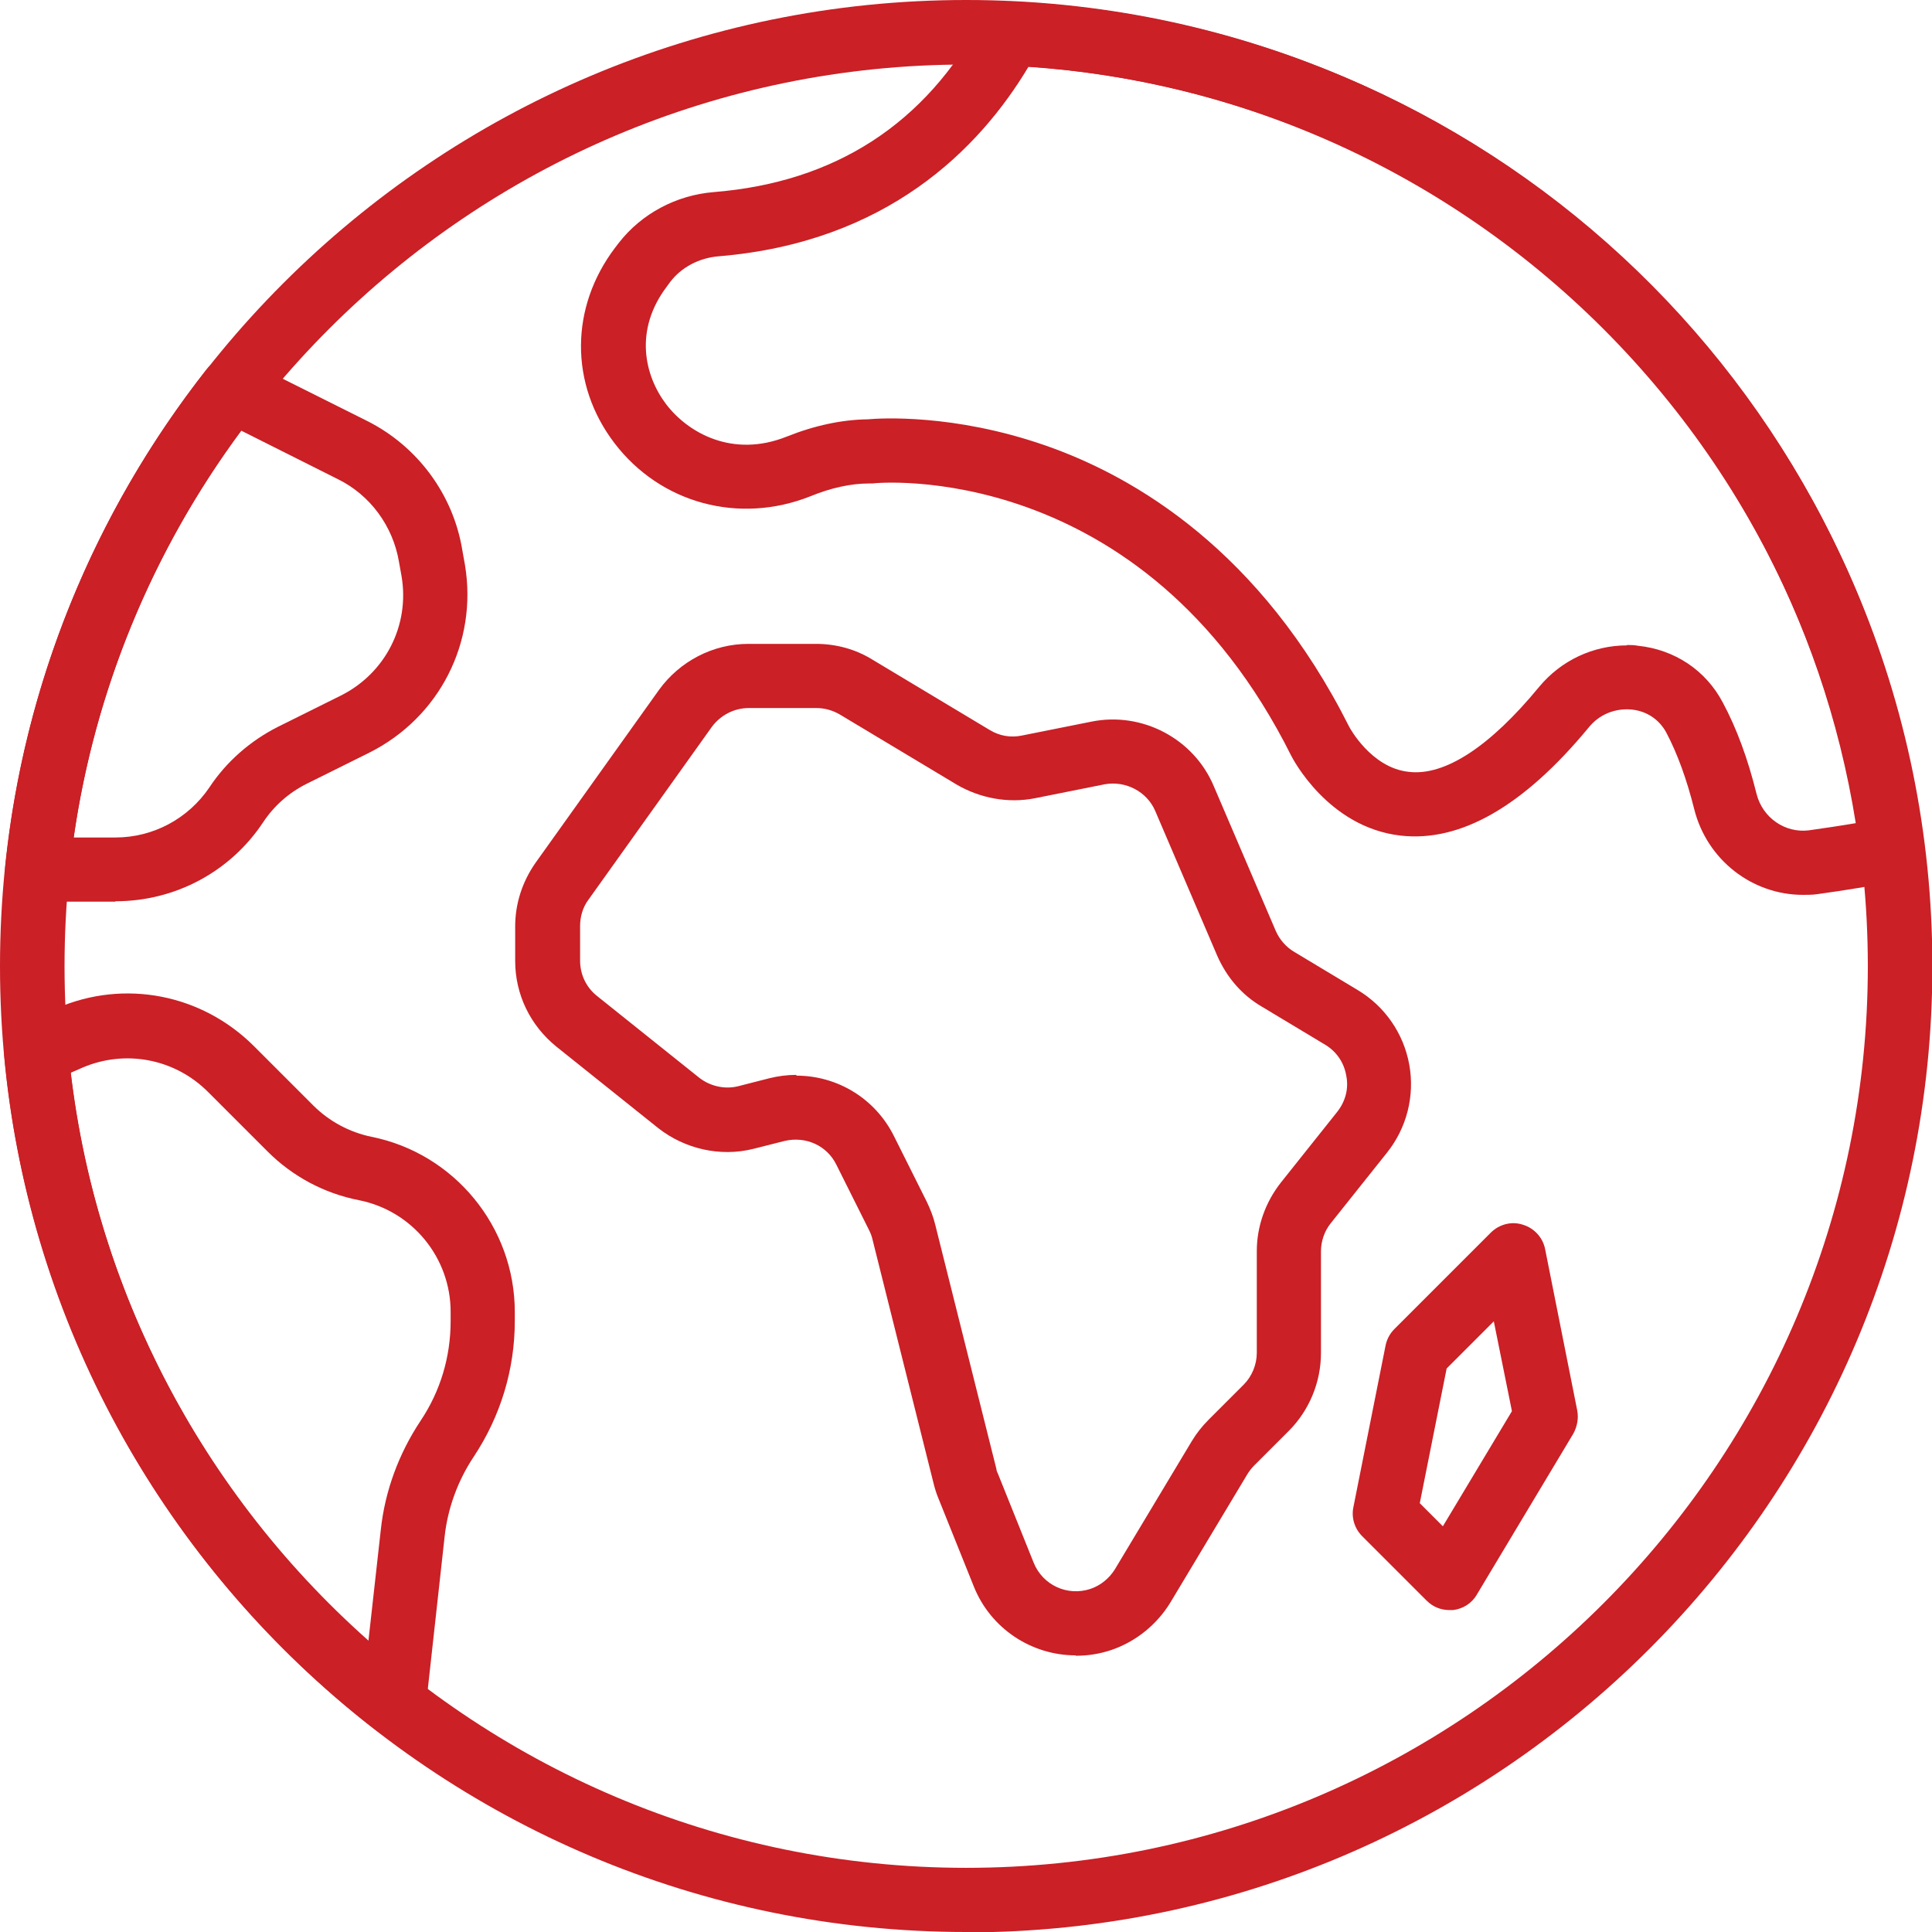
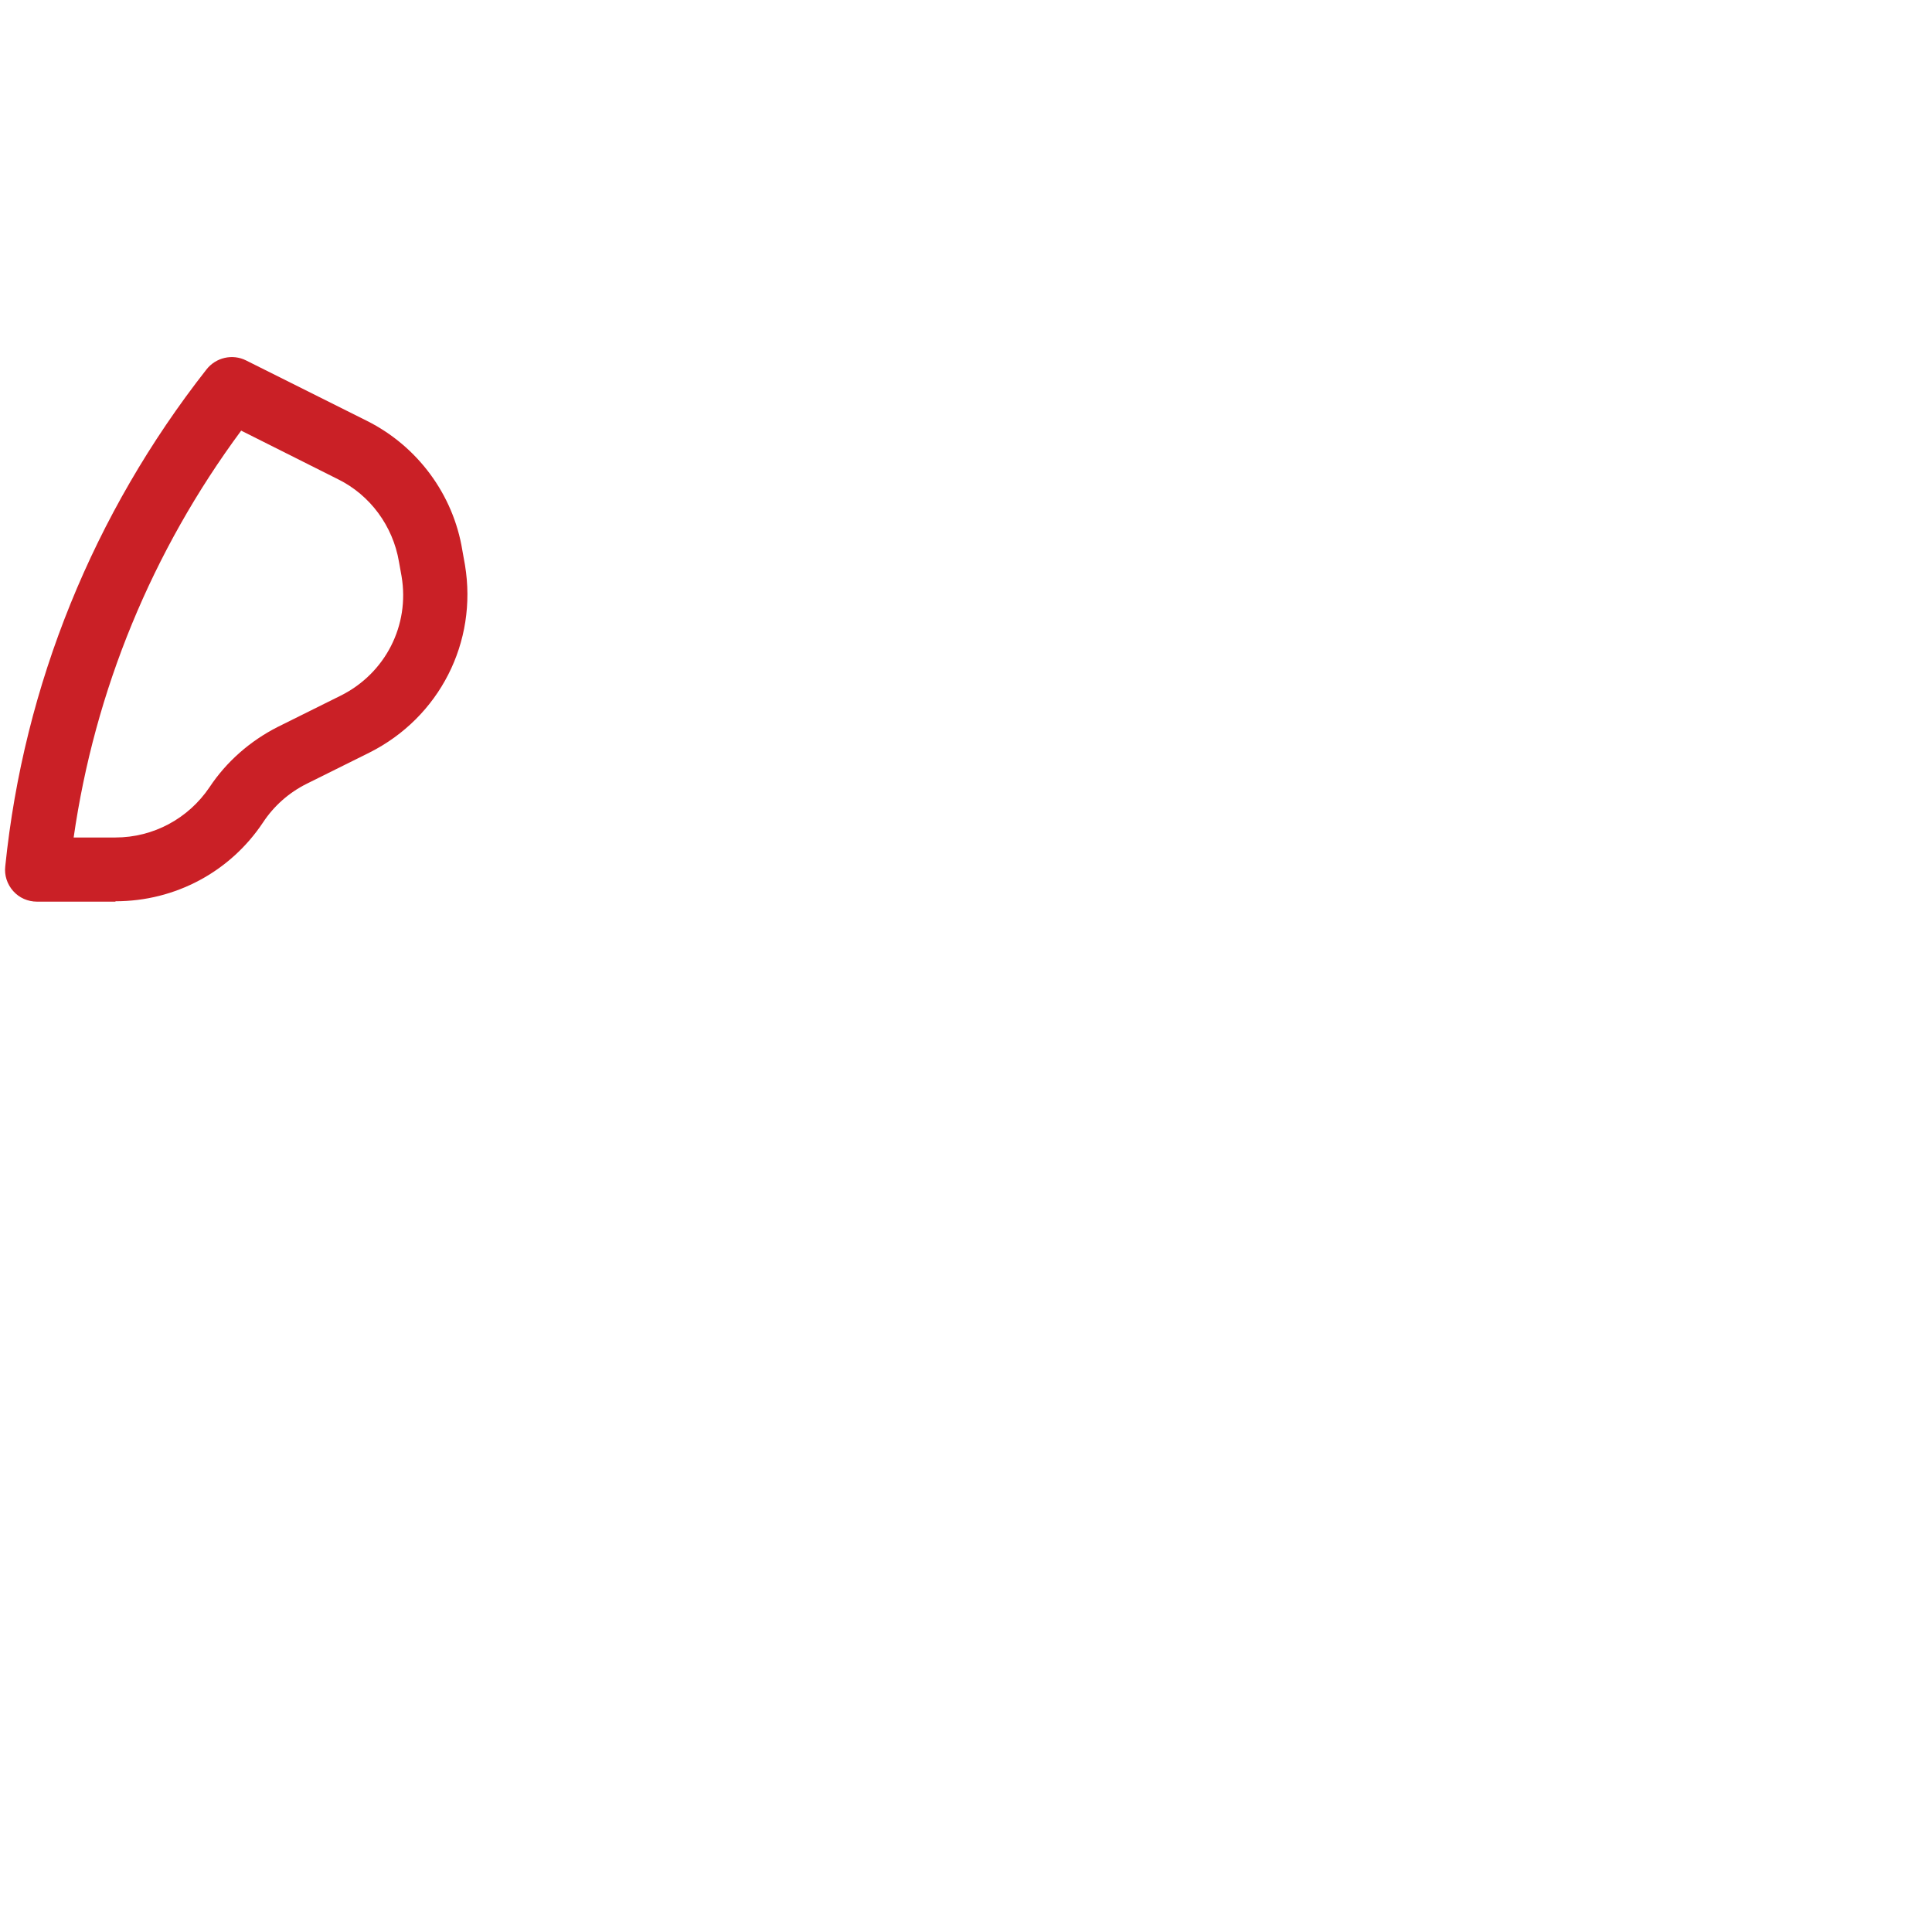
<svg xmlns="http://www.w3.org/2000/svg" id="Layer_1" data-name="Layer 1" version="1.1" viewBox="0 0 511.9 511.9">
  <defs>
    <style>
      .cls-1 {
        fill: #ca2026;
        stroke-width: 0px;
      }
    </style>
  </defs>
-   <path class="cls-1" d="M256,511.9C114.8,511.9,0,397.2,0,256S114.8,0,256,0s256,114.8,256,256-114.8,256-256,256ZM256,17.1C124.3,17.1,17.1,124.3,17.1,256s107.2,238.9,238.9,238.9,238.9-107.2,238.9-238.9S387.7,17.1,256,17.1Z" />
-   <path class="cls-1" d="M285,438.6c-11.6,0-22.5-7-27-18.3l-9.4-23.4c-.5-1.2-.9-2.5-1.2-3.7l-16.2-64.7c-.2-.9-.5-1.7-.9-2.5l-8.7-17.4c-2.5-5.1-8.1-7.6-13.7-6.3l-8.3,2.1c-8.8,2.2-18.2,0-25.2-5.5l-27-21.6c-6.9-5.6-10.9-13.8-10.9-22.7v-9.1c0-6.1,1.9-11.9,5.4-16.9l32.7-45.8c5.5-7.6,14.3-12.2,23.7-12.2h17.9c5.3,0,10.5,1.4,15,4.2l31,18.6c2.6,1.6,5.6,2.1,8.5,1.5l18.5-3.7c13.4-2.7,27.1,4.5,32.4,17.1l16.4,38.3c1,2.3,2.7,4.3,4.9,5.6l16.8,10.1c7.2,4.3,12.2,11.5,13.7,19.8s-.7,16.8-5.9,23.3l-14.9,18.7c-1.7,2.1-2.6,4.8-2.6,7.5v26.9c0,7.7-3.1,15.2-8.5,20.6l-9.2,9.2c-.7.7-1.3,1.5-1.8,2.3l-20.4,34c-3.6,5.9-9.2,10.4-15.7,12.6-3,1-6.1,1.5-9.2,1.5h-.2ZM211,285c10.8,0,20.9,6,25.9,16.1l8.7,17.4c.9,1.9,1.7,3.9,2.2,6l16.2,64.7c0,.5.3,1,.5,1.5l9.4,23.4c2.4,5.9,8.9,8.9,15,6.9,2.7-.9,5-2.8,6.5-5.2l20.4-34c1.2-2,2.7-3.9,4.4-5.6l9.3-9.3c2.2-2.2,3.5-5.3,3.5-8.5v-26.9c0-6.6,2.3-13,6.4-18.2l14.9-18.7c2.2-2.8,3.1-6.2,2.4-9.6-.6-3.5-2.6-6.4-5.6-8.2l-16.8-10.1c-5.3-3.1-9.3-7.8-11.8-13.5l-16.4-38.3c-2.2-5.2-7.9-8.1-13.4-7.1l-18.5,3.7c-7.1,1.4-14.5,0-20.7-3.6l-31-18.6c-1.9-1.1-4-1.7-6.2-1.7h-17.9c-3.9,0-7.5,1.9-9.8,5l-32.7,45.8c-1.5,2-2.2,4.5-2.2,7v9.1c0,3.7,1.6,7.1,4.5,9.4l27,21.6c2.9,2.3,6.8,3.2,10.4,2.3l8.2-2.1c2.4-.6,4.8-.9,7.2-.9v.2Z" />
-   <path class="cls-1" d="M384,426.6c-2.3,0-4.4-.9-6-2.5l-17.1-17.1c-2-2-2.9-4.9-2.3-7.7l8.5-42.7c.3-1.6,1.1-3.2,2.3-4.4l25.6-25.6c2.2-2.2,5.5-3.1,8.5-2.1,3,.9,5.3,3.4,5.9,6.5l8.5,42.7c.4,2.1,0,4.2-1,6.1l-25.6,42.7c-1.3,2.3-3.7,3.8-6.3,4.1h-1ZM376.2,398.3l6.1,6.1,18.3-30.5-4.8-23.8-12.5,12.5-7.1,35.6h0Z" />
-   <path class="cls-1" d="M477.7,237.1c-13.4,0-25.4-9.2-28.8-22.7-2-8-4.5-14.8-7.4-20.3-1.9-3.5-5.2-5.7-9.2-6.1-4.4-.4-8.6,1.3-11.4,4.8-17.2,20.8-33.9,30.4-49.8,28.6-19.2-2.2-28.6-20.4-29-21.2-39.5-79.1-110.2-72.3-110.9-72.1h-.9c-4.7,0-10,1.1-15.6,3.4-18.9,7.5-39.7,1.9-51.9-14.1-11.9-15.6-11.8-36,.2-51.8l1-1.3c6-7.7,15.2-12.6,25.1-13.4,32.2-2.6,56.1-18.1,71.1-46,1.6-2.9,4.6-4.7,7.9-4.5,124.6,5.9,226.2,99.9,241.7,223.6.6,4.5-2.4,8.6-6.8,9.4-6.9,1.3-14.1,2.5-21.4,3.5-1.3.2-2.6.2-3.9.2h0ZM431,170.9c1,0,2,0,3,.2,9.7,1,18,6.5,22.5,15.1,3.6,6.7,6.6,14.8,8.9,24.1,1.6,6.4,7.6,10.5,13.9,9.7,4.2-.6,8.3-1.2,12.4-1.9-17.5-109.8-108-192.8-219.2-200.4-13.1,21.9-37.6,46.5-82,50.2-5.2.4-10,2.9-13,6.9l-.8,1.1c-8.8,11.6-5.9,23.7-.2,31.2,5.8,7.6,17.6,14.3,31.9,8.6,7.5-3,14.7-4.5,21.5-4.6,3.4-.3,22.8-1.5,47,6.9,23.9,8.3,57.2,28,80.6,74.6,0,0,5.7,10.8,15.7,11.9,9.6,1.2,21.6-6.7,34.6-22.5,5.8-7,14.3-11,23.3-11h0Z" />
  <path class="cls-1" d="M30.6,238.9H9.8c-2.4,0-4.7-1-6.3-2.8-1.6-1.8-2.4-4.2-2.1-6.6,4.9-48,23.4-93.5,53.3-131.6,2.5-3.2,6.9-4.2,10.5-2.4l32,16c13.4,6.7,22.9,19.5,25.3,34.3l.7,3.9c3.4,20.5-6.8,40.4-25.3,49.7l-16.7,8.3c-4.6,2.3-8.6,5.8-11.5,10.2-8.7,13.1-23.3,20.9-39.1,20.9h0ZM19.5,221.9h11.1c10,0,19.3-5,24.9-13.3,4.5-6.8,10.8-12.3,18.1-16l16.7-8.3c11.8-5.9,18.3-18.6,16.1-31.6l-.7-3.9h0c-1.6-9.4-7.6-17.6-16.1-21.8l-25.7-12.9c-23.6,31.9-38.8,68.8-44.4,107.9h0Z" />
-   <path class="cls-1" d="M104.4,459.9c-1.9,0-3.7-.6-5.2-1.8C43.2,414.7,7.5,349.7,1.1,279.5c-.3-3.7,1.7-7.2,5.1-8.6l8.9-3.8c17.9-7.7,38.3-3.7,52.1,10l15.8,15.8c4.2,4.2,9.6,7.1,15.4,8.3,22,4.4,38,23.9,38,46.4v2.4c0,12.9-3.8,25.3-10.9,36-4.2,6.3-6.9,13.7-7.7,21.2l-5,45.3c-.3,3.1-2.3,5.7-5.2,6.9-1.1.4-2.2.7-3.3.7h0ZM18.7,284.1c6.8,58,35.1,111.9,78.9,150.8l3.3-29.6c1.1-10.3,4.8-20.2,10.5-28.8,5.3-7.9,8-17,8-26.5v-2.4c0-14.4-10.2-26.8-24.3-29.6-9.2-1.8-17.6-6.3-24.2-12.9l-15.8-15.8c-8.8-8.8-21.9-11.3-33.3-6.4l-3.2,1.4v-.2Z" />
</svg>